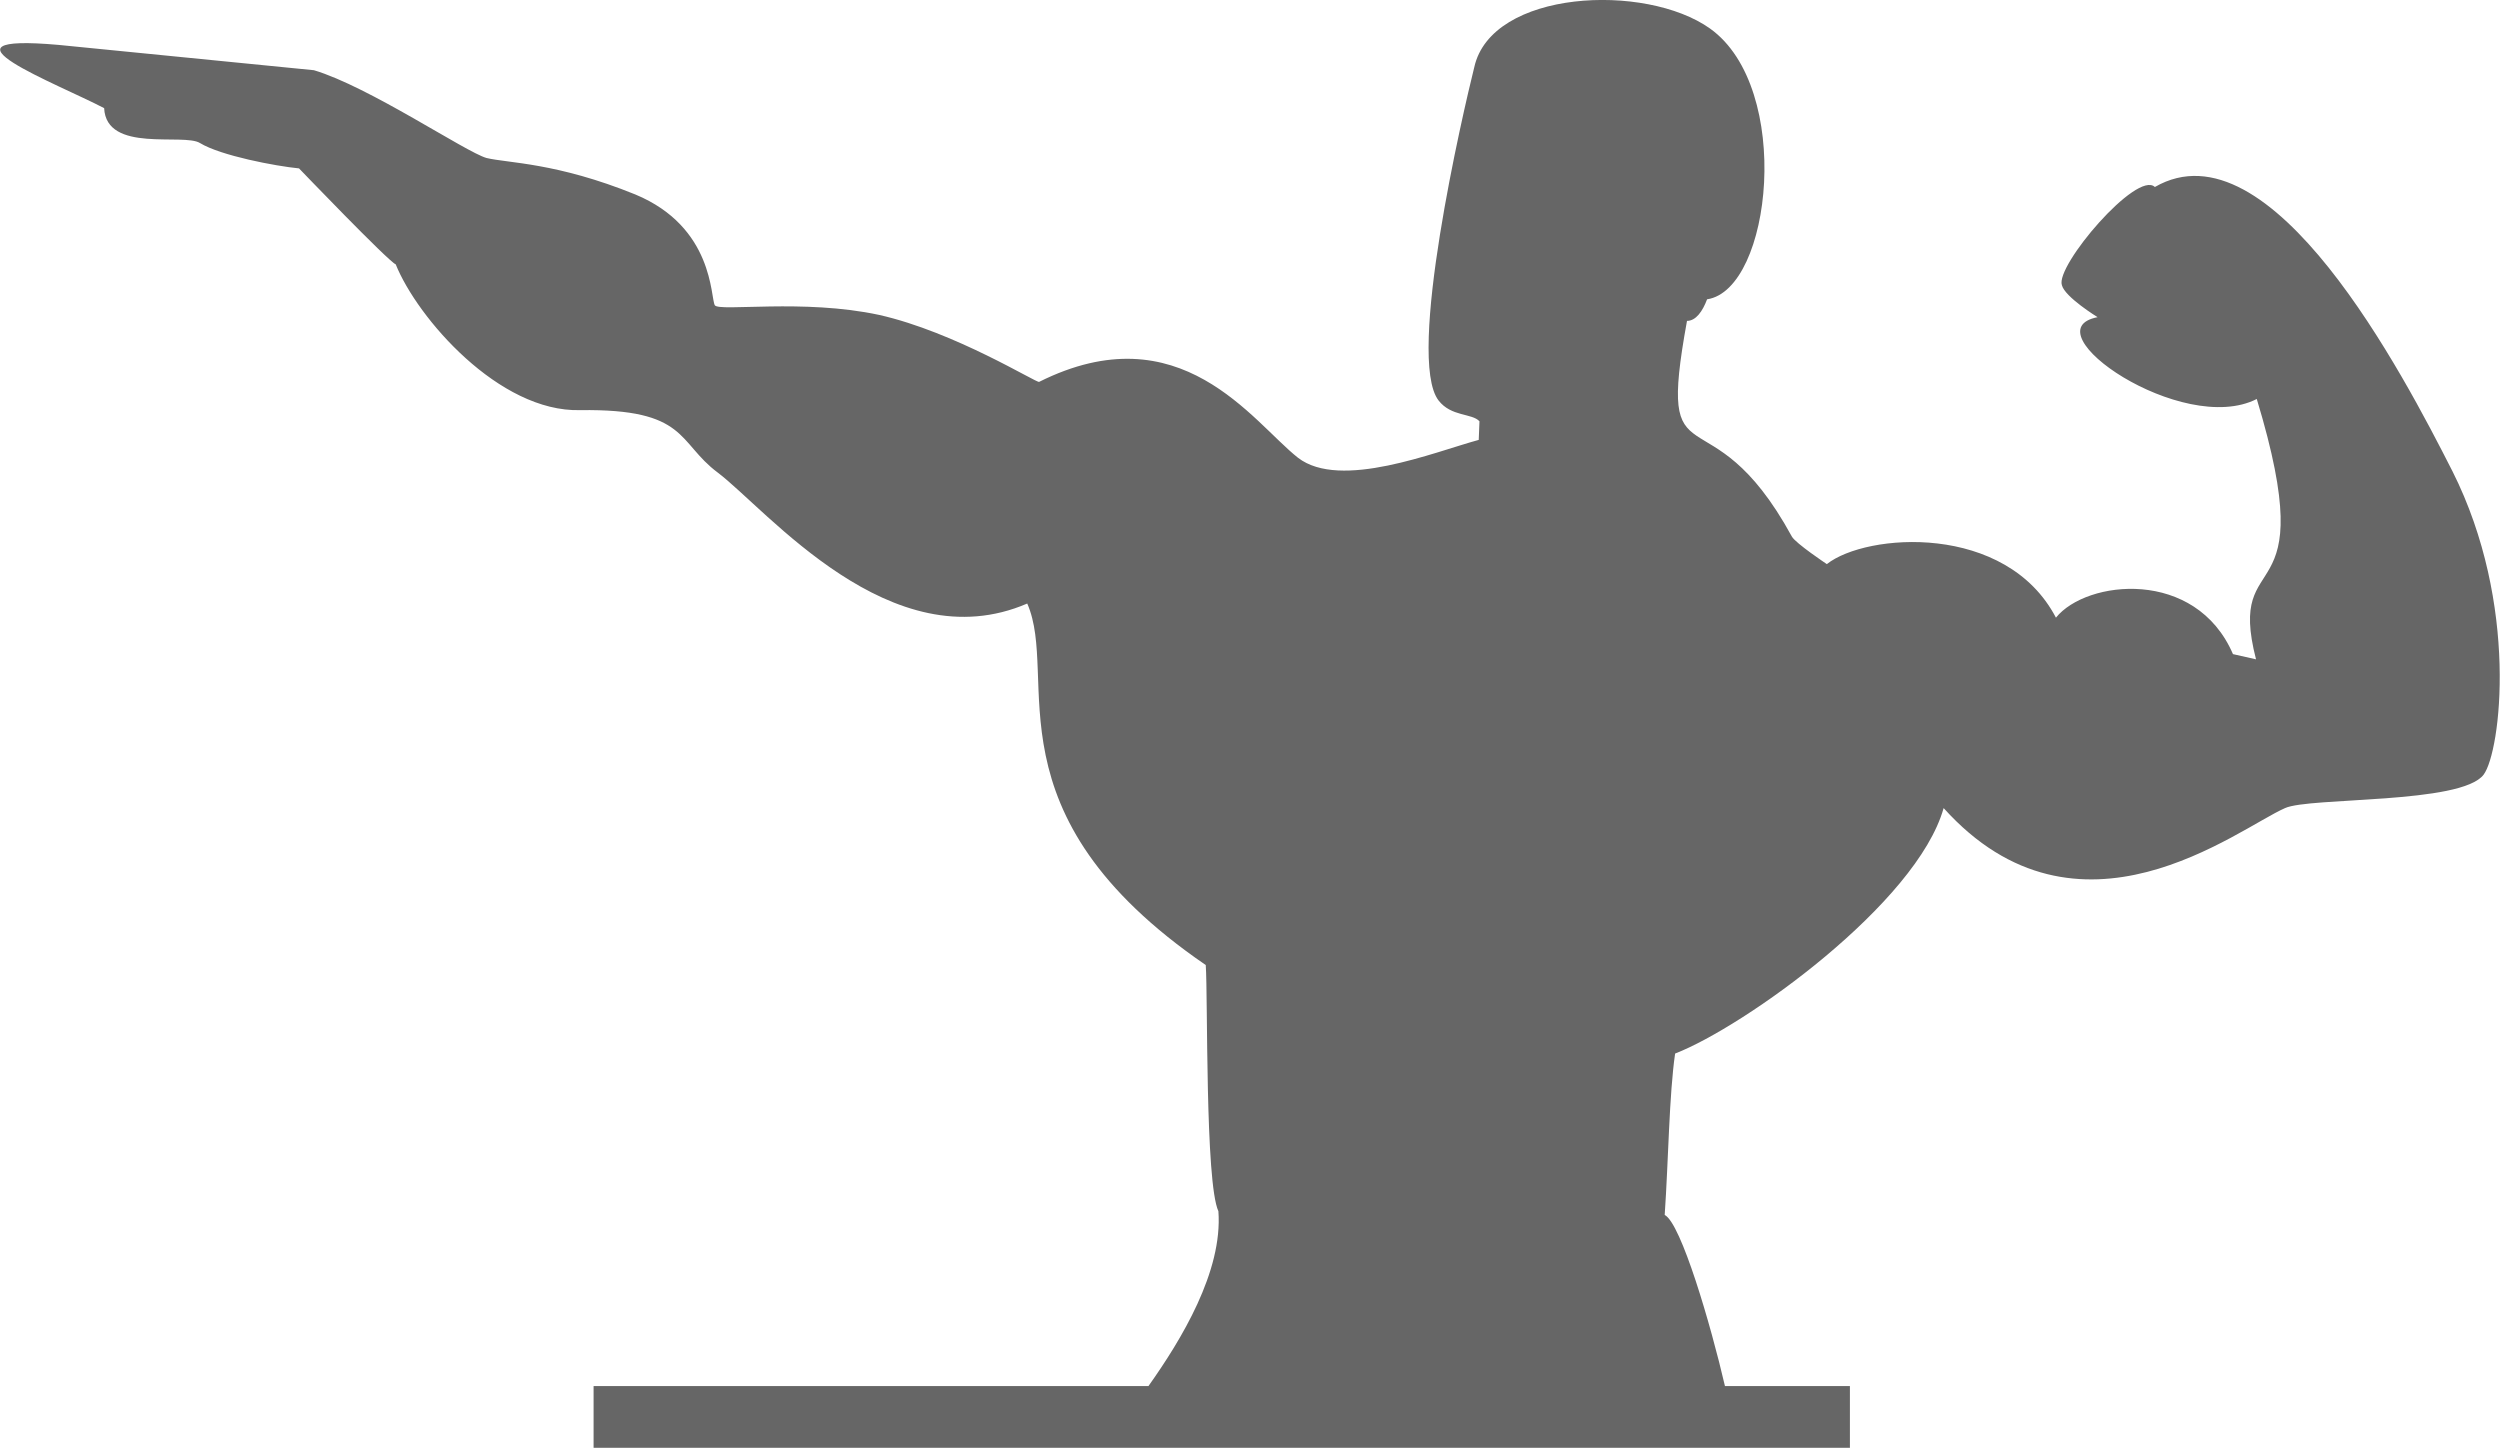
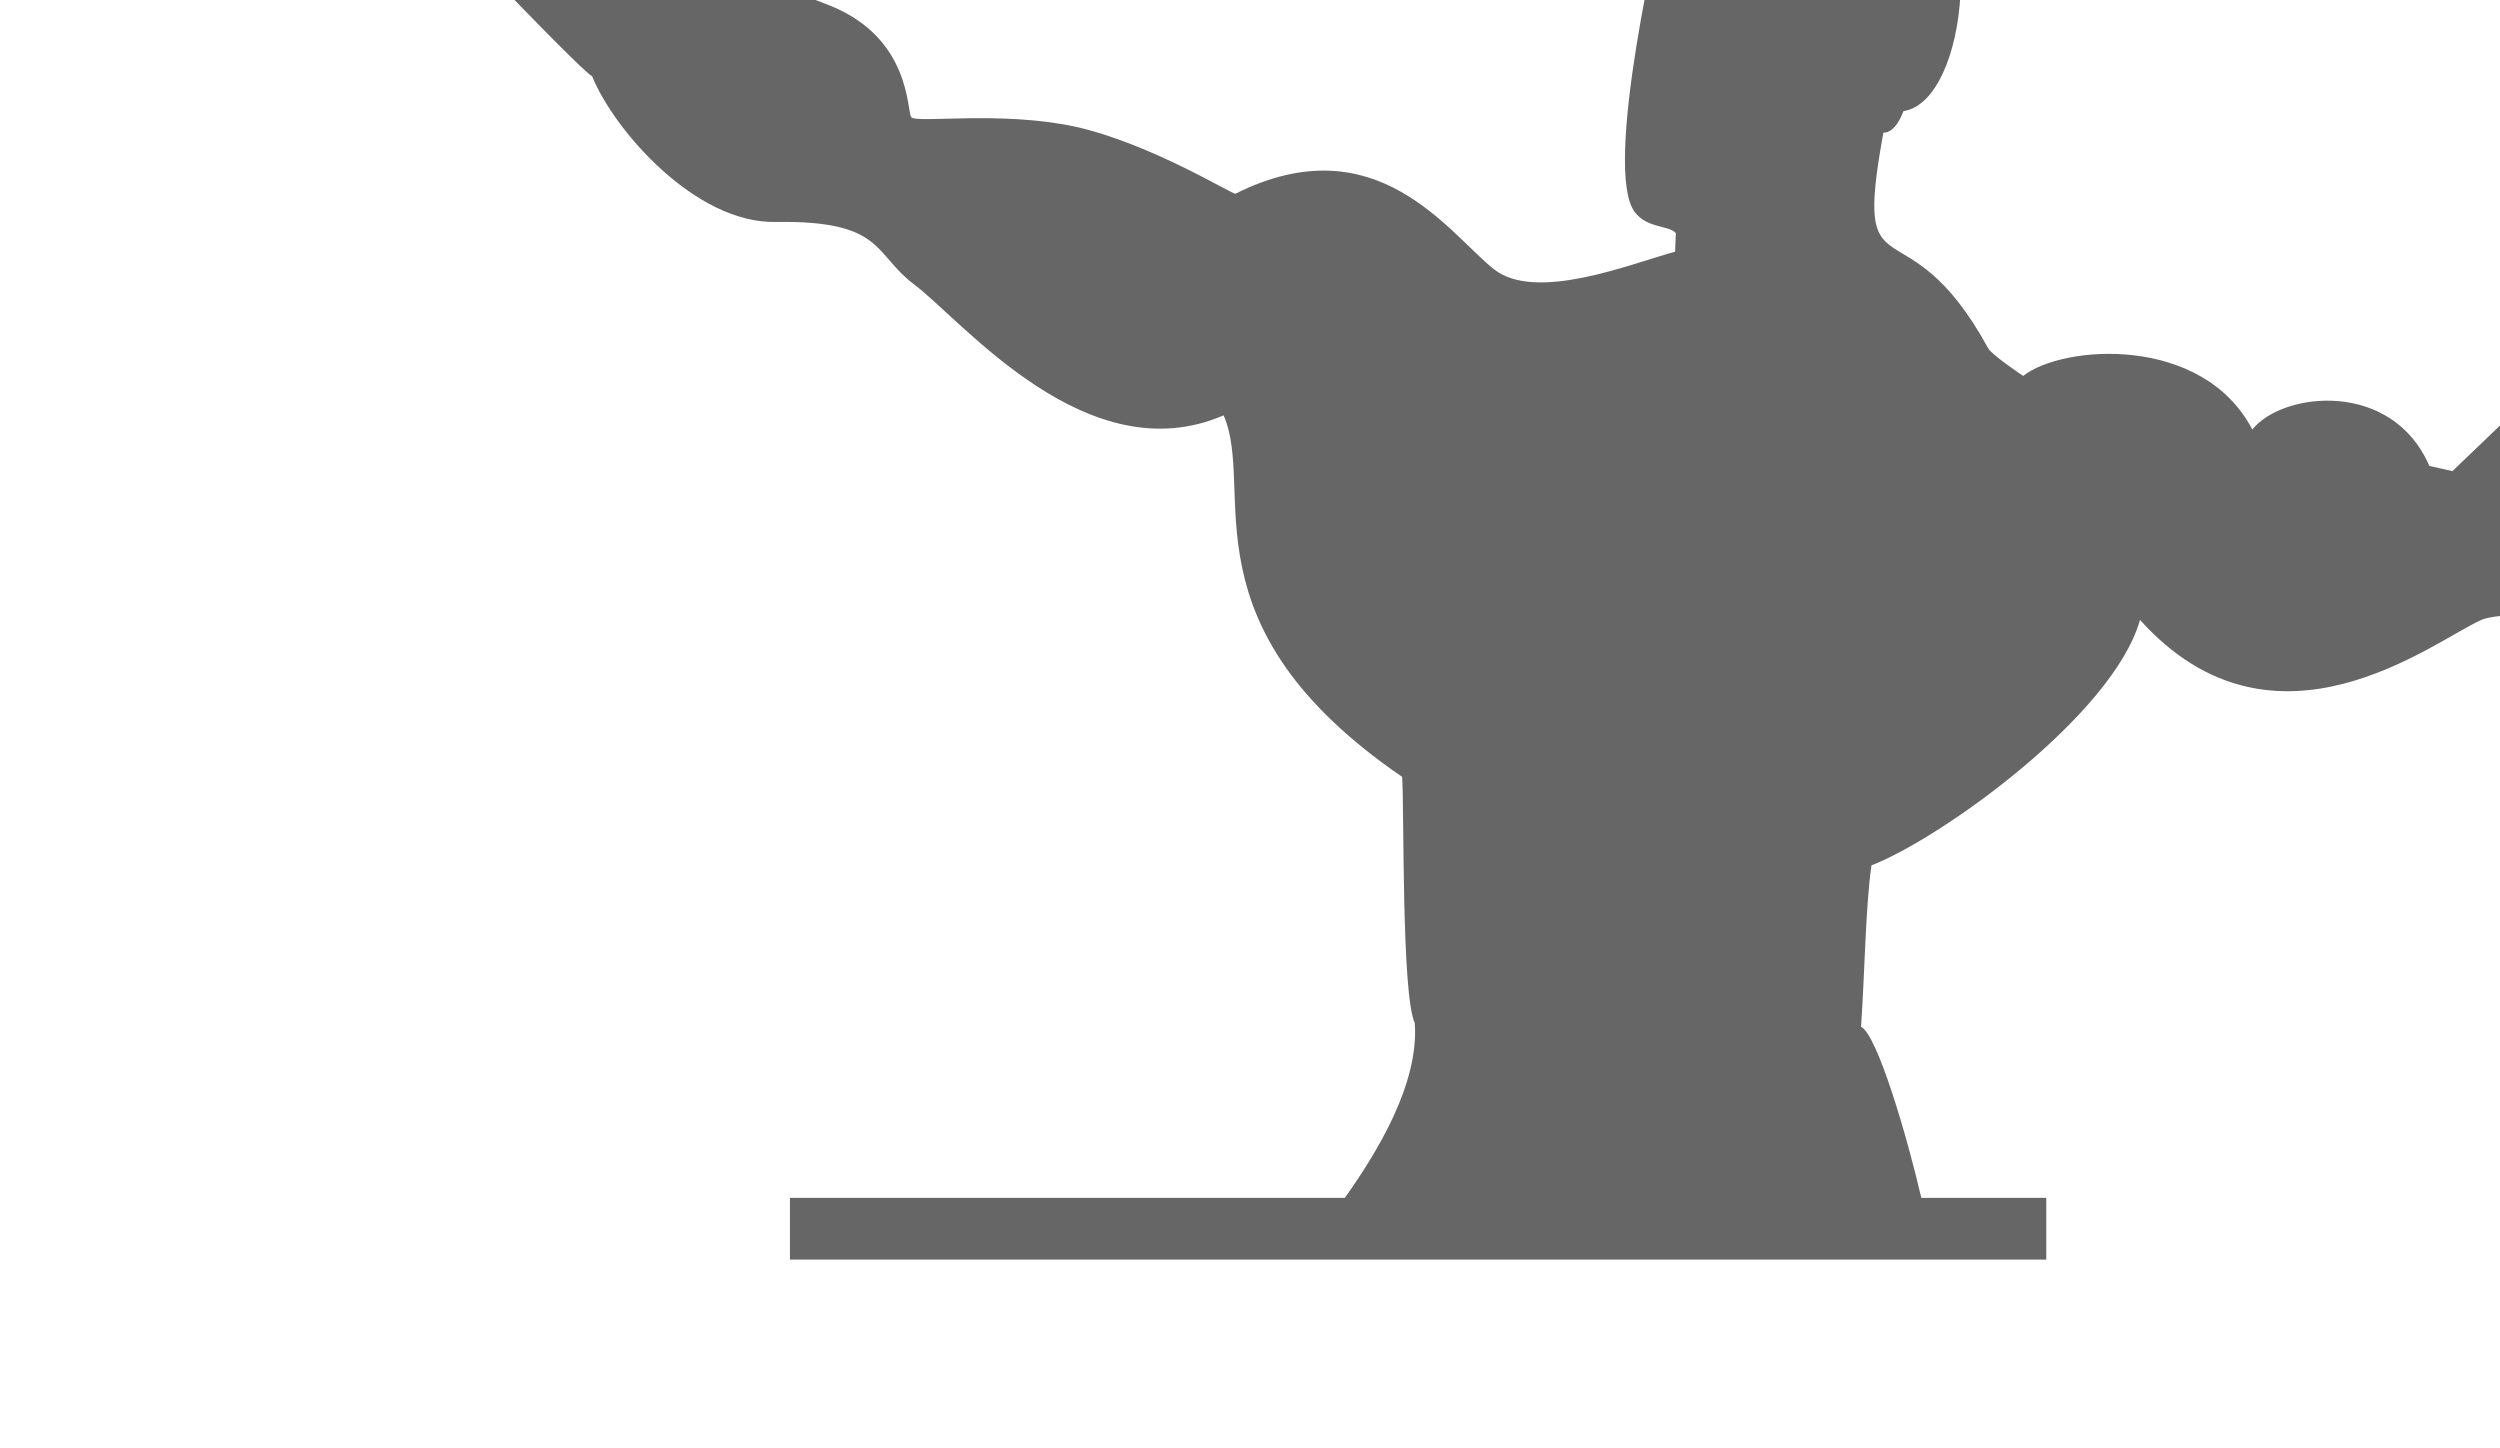
<svg xmlns="http://www.w3.org/2000/svg" xml:space="preserve" width="4.777in" height="2.767in" version="1.1" style="shape-rendering:geometricPrecision; text-rendering:geometricPrecision; image-rendering:optimizeQuality; fill-rule:evenodd; clip-rule:evenodd" viewBox="0 0 3361 1946">
  <defs>
    <style type="text/css">
   
    .fil0 {fill:#666666}
   
  </style>
  </defs>
  <g id="Layer_x0020_1">
-     <path class="fil0" d="M3297 633c-66,-130 -244,-472 -400,-382 -24,-23 -134,106 -125,132 4,16 48,43 48,43 -93,18 114,161 214,110 90,297 -42,191 -1,350l-31 -7c-50,-116 -197,-100 -238,-49 -67,-128 -255,-114 -308,-72 0,0 -42,-28 -47,-37 -112,-205 -183,-60 -141,-290 12,0 21,-13 27,-29 87,-13 116,-284 4,-364 -87,-62 -294,-52 -317,52 -15,60 -92,391 -48,448 17,22 45,17 55,28l-1 25c-59,16 -186,68 -243,24 -61,-48 -158,-197 -348,-102 -3,2 -113,-67 -215,-90 -102,-22 -215,-4 -221,-13 -6,-10 -1,-105 -107,-149 -106,-43 -171,-42 -200,-49 -28,-8 -158,-96 -232,-118l-343 -34c-181,-16 -2,52 61,85 3,61 107,33 129,47 28,17 102,31 133,34 0,0 120,125 130,129 29,72 139,199 248,196 145,-2 130,43 185,84 66,50 233,255 416,176 44,100 -58,282 240,486 3,43 -1,292 17,331 6,81 -50,173 -94,235l-746 0 0 83 1689 0 0 -83 -168 0c-19,-82 -59,-219 -81,-230 5,-73 6,-162 14,-217 93,-36 325,-202 361,-330 181,201 395,28 459,0 33,-15 237,-5 267,-45 23,-31 48,-229 -42,-408l0 0z" />
+     <path class="fil0" d="M3297 633l-31 -7c-50,-116 -197,-100 -238,-49 -67,-128 -255,-114 -308,-72 0,0 -42,-28 -47,-37 -112,-205 -183,-60 -141,-290 12,0 21,-13 27,-29 87,-13 116,-284 4,-364 -87,-62 -294,-52 -317,52 -15,60 -92,391 -48,448 17,22 45,17 55,28l-1 25c-59,16 -186,68 -243,24 -61,-48 -158,-197 -348,-102 -3,2 -113,-67 -215,-90 -102,-22 -215,-4 -221,-13 -6,-10 -1,-105 -107,-149 -106,-43 -171,-42 -200,-49 -28,-8 -158,-96 -232,-118l-343 -34c-181,-16 -2,52 61,85 3,61 107,33 129,47 28,17 102,31 133,34 0,0 120,125 130,129 29,72 139,199 248,196 145,-2 130,43 185,84 66,50 233,255 416,176 44,100 -58,282 240,486 3,43 -1,292 17,331 6,81 -50,173 -94,235l-746 0 0 83 1689 0 0 -83 -168 0c-19,-82 -59,-219 -81,-230 5,-73 6,-162 14,-217 93,-36 325,-202 361,-330 181,201 395,28 459,0 33,-15 237,-5 267,-45 23,-31 48,-229 -42,-408l0 0z" />
  </g>
</svg>